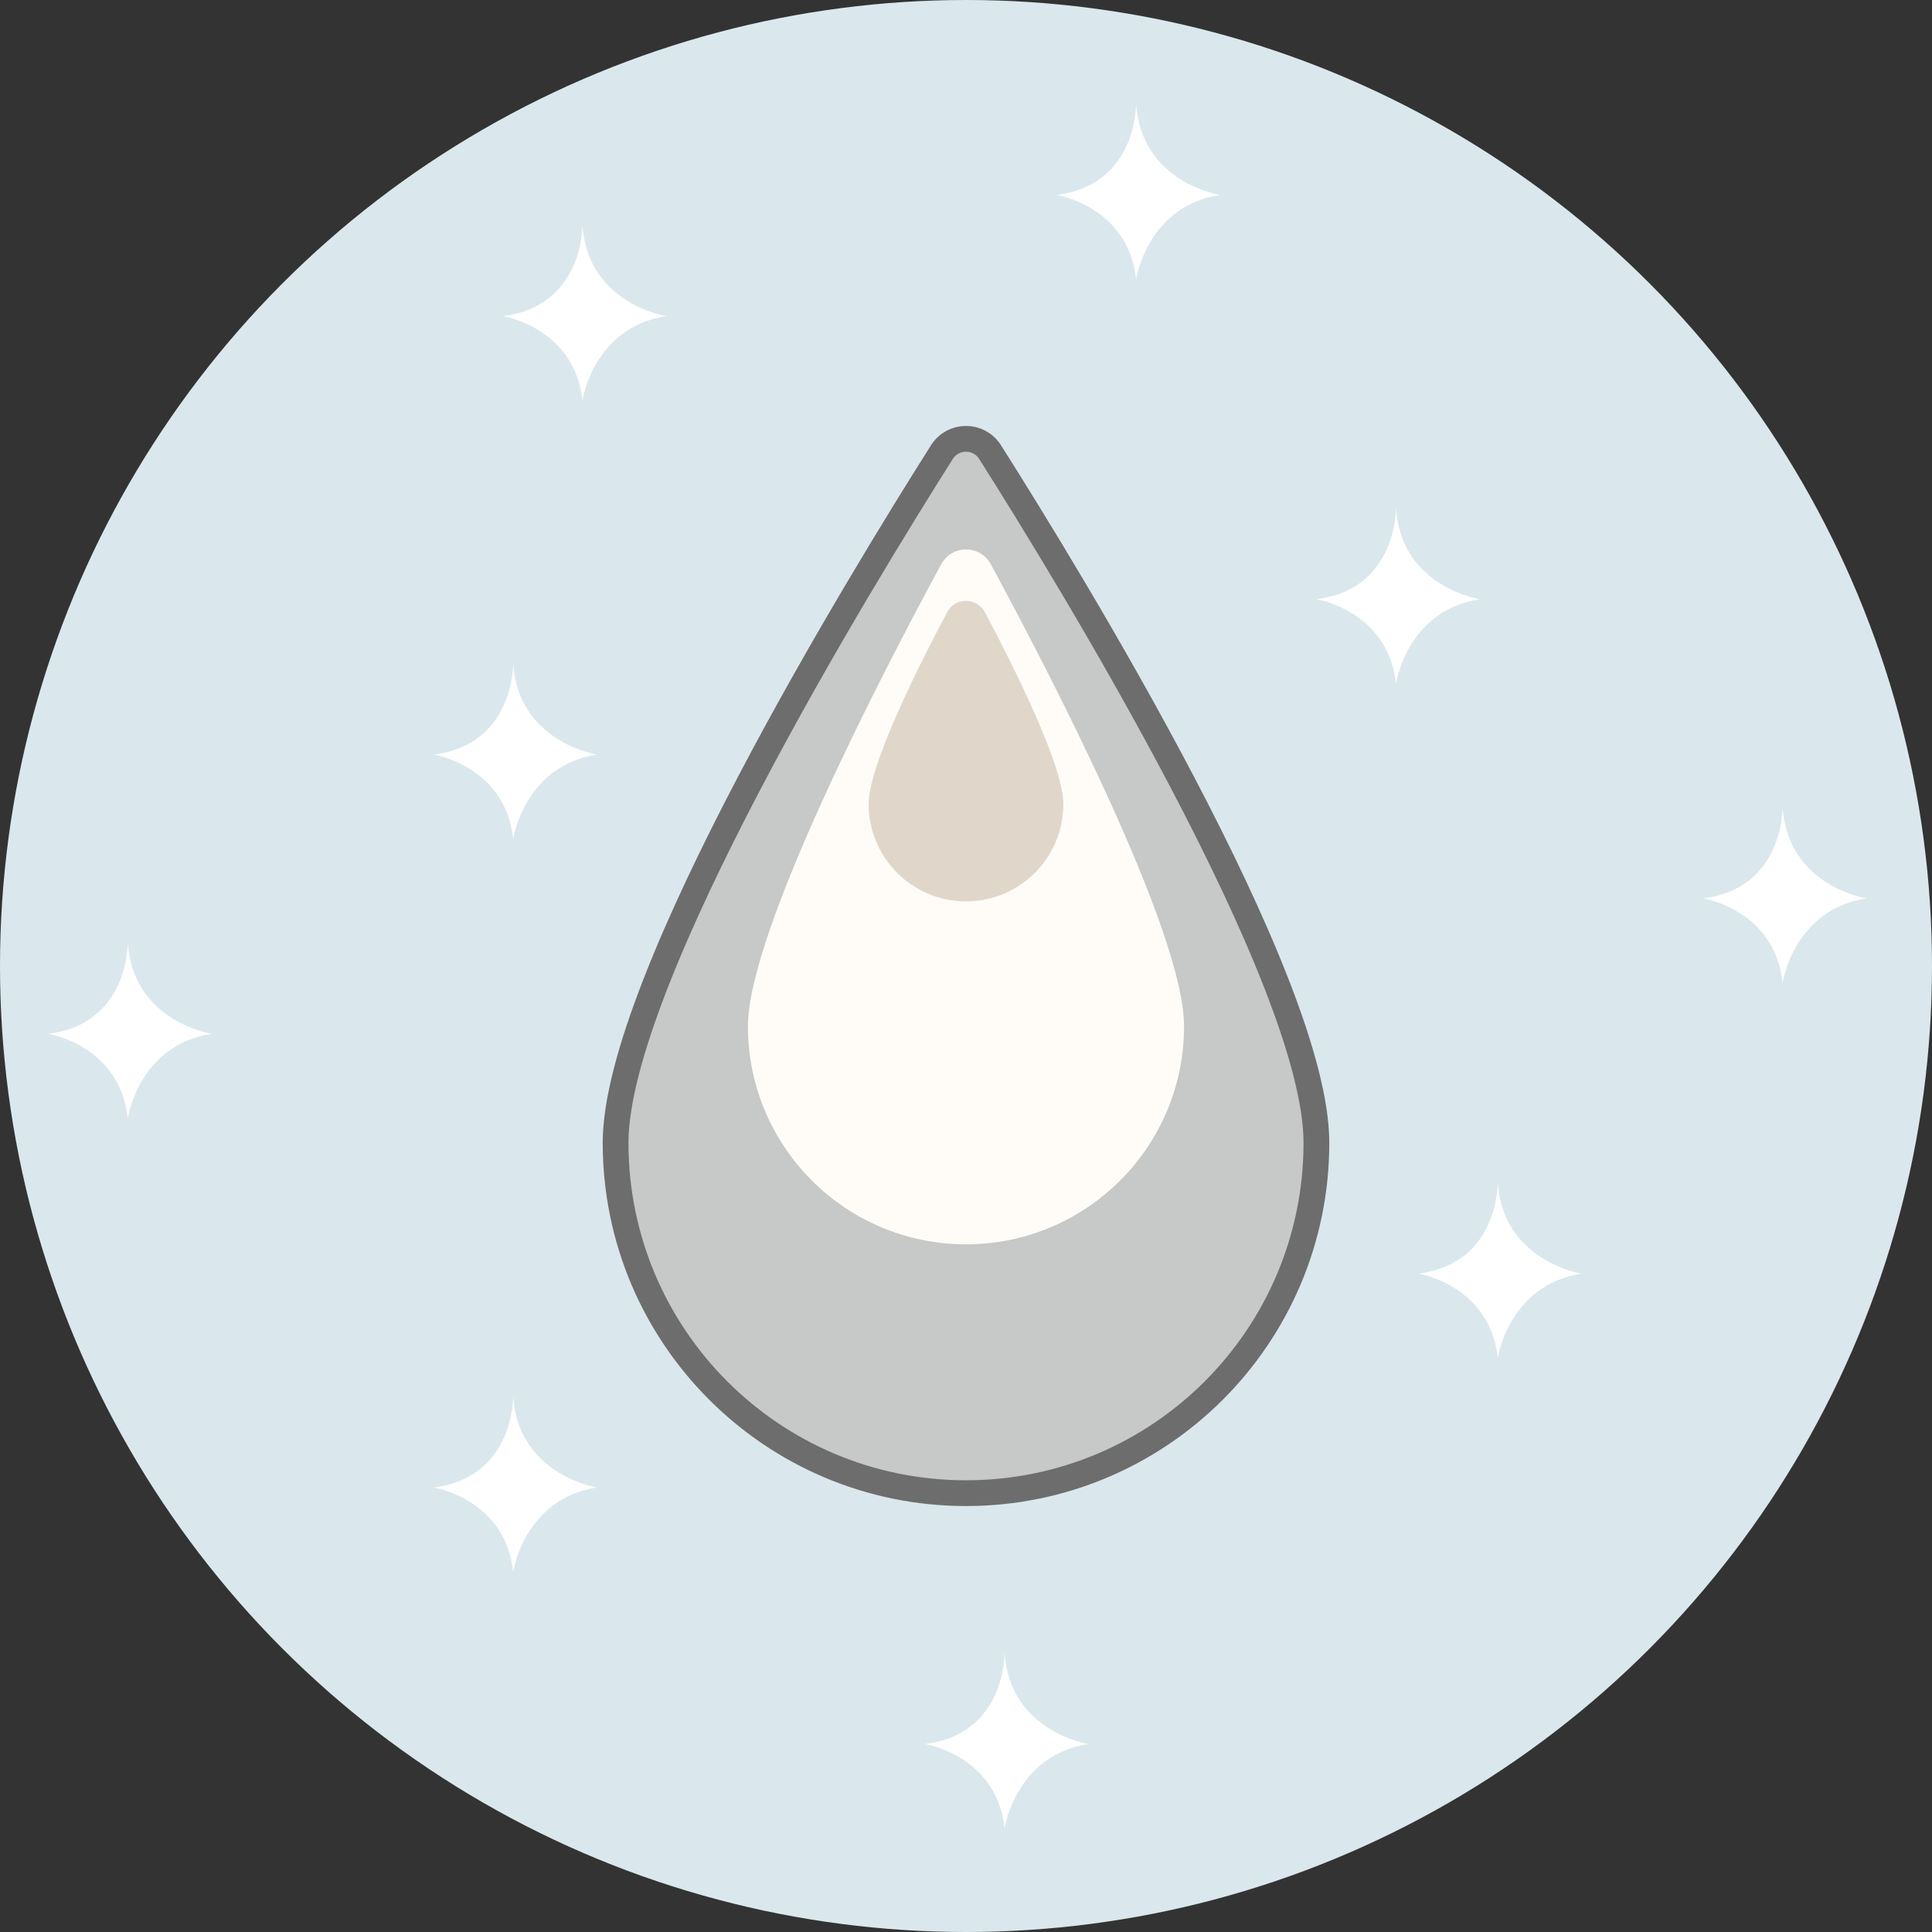
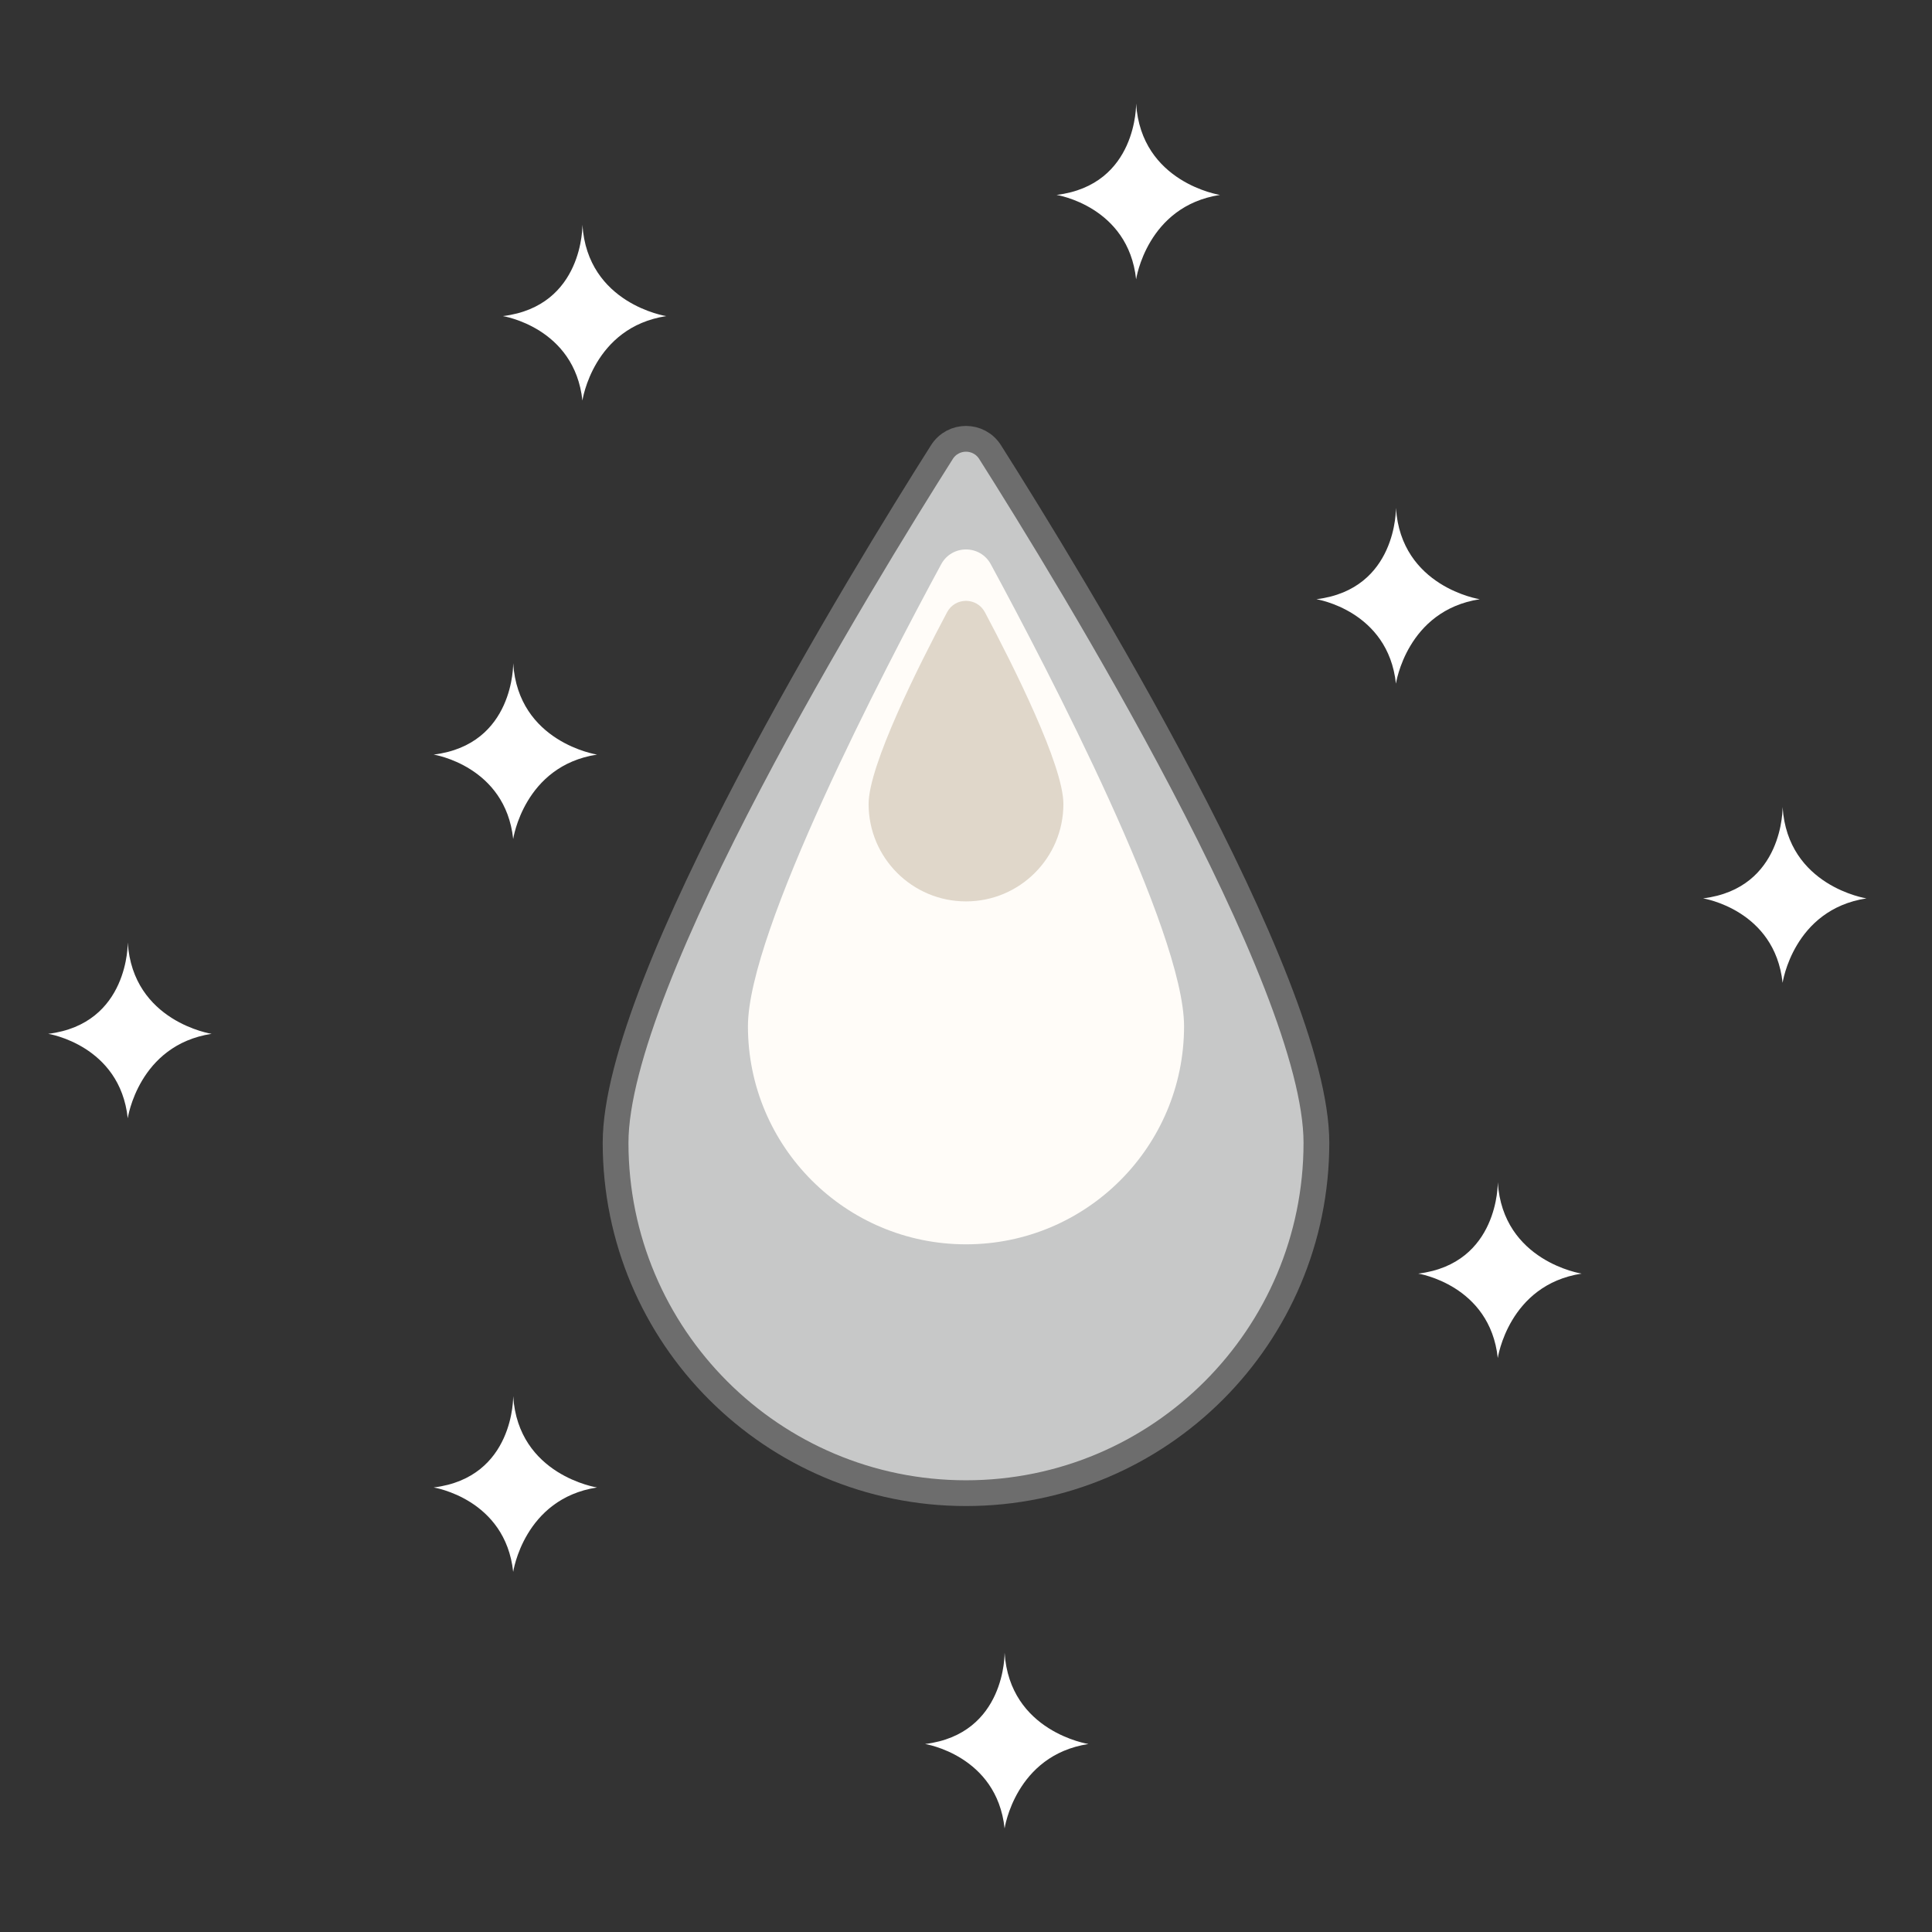
<svg xmlns="http://www.w3.org/2000/svg" version="1.1" x="0px" y="0px" width="150px" height="150px" viewBox="0 0 150 150" style="enable-background:new 0 0 150 150;" xml:space="preserve">
  <rect x="0" y="0" width="150" height="150" fill="#333333" stroke="none" />
  <style type="text/css">
	.st0{display:none;}
	.st1{display:inline;fill:#DAE8ED;}
	.st2{display:inline;}
	.st3{fill:#C7C8C8;stroke:#6D6D6D;stroke-width:2;stroke-linecap:round;stroke-linejoin:round;stroke-miterlimit:10;}
	.st4{fill:#FFFCF8;}
	.st5{fill:#E0D7CA;}
	.st6{fill:#7D17CC;}
	.st7{fill:#FFFFFF;}
	.st8{fill:#231815;}
	.st9{display:inline;fill:#65C484;}
	.st10{display:inline;fill:#7D17CC;}
	.st11{display:inline;fill:#28CAE5;}
	.st12{fill:none;stroke:#D30559;stroke-width:2;stroke-linecap:round;stroke-linejoin:round;stroke-miterlimit:10;}
	.st13{display:inline;fill:#FFFFFF;}
	.st14{fill:#DAE8ED;}
</style>
  <g id="_x30_1_00000111179562347315707110000013994978165212449411_" class="st0">
    <circle class="st1" cx="75" cy="75" r="75" />
    <g class="st2">
      <path class="st3" d="M102.206,88.723c0,15.025-12.18,27.206-27.206,27.206s-27.206-12.18-27.206-27.206    c0-12.618,19.187-43.917,25.335-53.621c0.872-1.376,2.87-1.376,3.742,0C83.018,44.807,102.206,76.105,102.206,88.723z" />
      <path class="st4" d="M91.93,79.679c0,9.35-7.58,16.93-16.93,16.93s-16.93-7.58-16.93-16.93c0-7.386,10.565-27.674,15.003-35.87    c0.831-1.534,3.023-1.534,3.853,0C81.365,52.006,91.93,72.293,91.93,79.679z" />
      <path class="st5" d="M82.562,62.422c0,4.176-3.385,7.562-7.562,7.562s-7.562-3.385-7.562-7.562c0-2.997,3.894-10.749,6.093-14.888    c0.626-1.178,2.311-1.178,2.937,0C78.668,51.673,82.562,59.425,82.562,62.422z" />
    </g>
    <g class="st2">
      <path class="st6" d="M142.368,96.546c-0.241-0.435-0.515-0.852-0.752-1.289c-0.233-0.429-0.42-0.883-0.691-1.291    c-0.27-0.408-0.68-0.68-0.961-1.077c-0.234-0.329-0.449-0.634-0.721-0.933c-0.106-0.117-0.225-0.253-0.24-0.418    c-0.02-0.221,0.13-0.446,0.234-0.628c0.243-0.422,0.461-0.855,0.731-1.262c0.529-0.797,1.073-1.606,1.422-2.503    c0.302-0.776,0.158-1.724-0.711-2.015c-0.32-0.107-0.676-0.118-1.01-0.114c-0.39,0.005-0.781,0.017-1.17,0.026    c-1.083,0.025-2.162,0.141-3.233,0.302c-0.521,0.079-1.039,0.175-1.558,0.266c-0.37,0.065-0.771,0.128-1.142,0.043    c-0.429-0.098-0.706-0.39-0.9-0.774c-0.104-0.205-0.186-0.421-0.299-0.622c-0.126-0.224-0.292-0.425-0.435-0.639    c-0.297-0.443-0.537-0.918-0.829-1.363c-0.271-0.413-0.567-0.812-0.855-1.214c-0.512-0.713-1.224-1.514-2.193-1.418    c-0.892,0.089-1.55,0.832-2.057,1.508c-0.613,0.818-0.797,1.903-1.122,2.853c-0.166,0.485-0.273,0.954-0.364,1.457    c-0.027,0.15-0.062,0.294-0.098,0.437c-0.301-0.007-0.63,0.044-0.836,0.01c-0.533-0.09-1.049-0.278-1.575-0.399    c-0.53-0.122-1.067-0.213-1.608-0.272c-0.262-0.028-0.527-0.032-0.788-0.068c-0.245-0.034-0.485-0.099-0.732-0.11    c-0.399-0.019-0.852,0.099-1.202,0.292c-0.375,0.207-0.614,0.583-0.542,1.019c0.076,0.455,0.402,0.892,0.605,1.3    c0.228,0.457,0.468,0.91,0.677,1.376c0.204,0.453,0.308,0.935,0.567,1.364c0.25,0.414,0.537,0.798,0.76,1.228    c0.116,0.223,0.228,0.45,0.33,0.681c0.062,0.141,0.129,0.271,0.028,0.404c-0.253,0.334-0.742,0.536-1.099,0.731    c-0.438,0.239-0.829,0.547-1.244,0.824c-0.623,0.416-1.23,0.91-1.76,1.442c-0.467,0.469-0.967,1.143-0.713,1.841    c0.138,0.38,0.454,0.637,0.776,0.862c0.354,0.248,0.715,0.503,1.103,0.694c0.939,0.461,1.896,0.921,2.92,1.159    c0.488,0.114,0.98,0.114,1.476,0.16c0.245,0.023,0.653,0.055,0.724,0.331c0.095,0.369,0.067,0.757,0.165,1.127    c0.135,0.509,0.32,0.985,0.379,1.513c0.057,0.515,0.03,1.028,0.154,1.535c0.103,0.417,0.175,0.828,0.234,1.253    c0.1,0.718,0.298,1.675,1.06,1.977c0.688,0.273,1.368-0.296,1.808-0.764c0.243-0.258,0.451-0.543,0.681-0.812    c0.332-0.389,0.693-0.752,1.047-1.121c0.351-0.365,0.666-0.77,1.035-1.116c0.18-0.168,0.37-0.325,0.563-0.477    c0.169-0.134,0.366-0.333,0.579-0.396c0.189-0.057,0.374,0.059,0.533,0.149c0.229,0.129,0.443,0.281,0.646,0.447    c0.36,0.294,0.647,0.663,1.005,0.959c0.371,0.307,0.804,0.448,1.261,0.577c0.507,0.143,0.983,0.359,1.456,0.589    c0.433,0.21,0.849,0.507,1.328,0.6c0.338,0.066,0.74,0.159,1.08,0.07c0.376-0.098,0.583-0.454,0.648-0.814    c0.07-0.388,0.07-0.788,0.13-1.178c0.041-0.263,0.044-0.52,0.061-0.784c0.017-0.259,0.08-0.513,0.11-0.77    c0.061-0.52,0.015-1.06,0.006-1.583c-0.01-0.527-0.034-1.065,0.064-1.585c0.029-0.153,0.042-0.301,0.164-0.407    c0.105-0.091,0.247-0.142,0.377-0.183c0.764-0.237,1.591-0.11,2.377-0.166c0.486-0.035,0.97-0.109,1.441-0.232    c0.324-0.084,0.67-0.189,0.923-0.418C143.256,98.14,142.708,97.16,142.368,96.546z" />
      <path class="st7" d="M134.922,89.814c-0.572-0.893-1.493,0.044-2.018,0.458c-1.082,0.852-2.243,1.587-3.226,2.56    c-0.258-0.107-0.557,0.244-0.318,0.48c0.386,0.381,0.772,0.763,1.282,0.972c0.555,0.227,1.181,0.266,1.754,0.084    c0.91-0.289,1.861-0.913,2.37-1.734c0.272-0.438,0.357-0.902,0.363-1.41C135.135,90.753,135.19,90.232,134.922,89.814z" />
      <path class="st7" d="M126.308,92.785c-0.386-0.257-0.955-0.258-1.401-0.311c-0.573-0.067-1.099-0.289-1.664-0.383    c-0.257-0.043-0.513-0.047-0.767-0.11c-0.269-0.066-0.531-0.137-0.807-0.173c-0.158-0.021-0.292,0.15-0.293,0.293    c-0.001,0.052,0.013,0.097,0.034,0.135c-0.102,0.06-0.175,0.172-0.149,0.319c0.085,0.47,0.147,0.944,0.362,1.378    c0.199,0.401,0.522,0.744,0.878,1.009c0.705,0.525,1.563,0.627,2.374,0.292c0.691-0.285,1.429-0.868,1.682-1.599    C126.668,93.319,126.597,92.977,126.308,92.785z" />
      <path class="st8" d="M125.098,93.441c-0.143-0.447-0.548-0.79-1.032-0.778c-0.459,0.011-0.807,0.357-1.009,0.742    c-0.144,0.273-0.219,0.569-0.174,0.877c0.02,0.136,0.072,0.261,0.147,0.376c0.029,0.044,0.058,0.087,0.084,0.133    c0.004,0.007,0.01,0.023,0.013,0.031c0.001,0.005,0.003,0.01,0.004,0.015c0,0.005,0,0.012,0.001,0.023    c0,0.153,0.135,0.3,0.293,0.293c0.086-0.004,0.164-0.042,0.219-0.102c0.013,0.054,0.039,0.105,0.075,0.142    c0.123,0.123,0.29,0.098,0.415,0c-0.05,0.039,0.016-0.01,0.023-0.015c0.017-0.011,0.034-0.022,0.051-0.033    c0.036-0.022,0.073-0.043,0.111-0.063c0.07-0.036,0.141-0.068,0.212-0.102c0.141-0.069,0.277-0.157,0.376-0.281    C125.176,94.363,125.227,93.845,125.098,93.441z" />
      <g>
        <path class="st8" d="M132.519,93.378C132.526,93.373,132.528,93.371,132.519,93.378L132.519,93.378z" />
        <path class="st8" d="M133.731,92.114c-0.079-0.288-0.25-0.56-0.508-0.719c-0.221-0.136-0.482-0.164-0.734-0.13     c-0.472,0.063-1.027,0.355-1.248,0.796c-0.237,0.474-0.053,0.998,0.284,1.369c0.316,0.347,0.853,0.724,1.304,0.441     c0.109,0.049,0.247,0.034,0.33-0.057C133.578,93.356,133.904,92.748,133.731,92.114z" />
      </g>
      <path class="st7" d="M134.291,98.672c-0.221-0.191-0.43-0.396-0.649-0.589c-0.213-0.187-0.373-0.403-0.558-0.615    c-0.158-0.181-0.354-0.316-0.526-0.481c-0.172-0.166-0.369-0.308-0.623-0.246c-0.209,0.051-0.361,0.215-0.484,0.381    c-0.175,0.236-0.339,0.477-0.52,0.708c-0.162,0.206-0.31,0.419-0.458,0.635c-0.033,0.048-0.067,0.096-0.101,0.144    c-0.014,0.019-0.028,0.038-0.042,0.058c-0.062-0.047-0.134-0.087-0.195-0.135c-0.334-0.257-0.725-0.548-1.138-0.268    c-0.192,0.13-0.375,0.285-0.528,0.459c-0.134,0.152-0.251,0.337-0.409,0.466c-0.137,0.112-0.25-0.027-0.364-0.129    c-0.185-0.164-0.37-0.333-0.549-0.504c-0.348-0.332-0.712-0.777-1.219-0.847c-0.575-0.08-0.747,0.445-0.792,0.91    c-0.03,0.305-0.083,0.607-0.122,0.91c-0.03,0.229-0.021,0.494-0.159,0.69c-0.219,0.309,0.29,0.602,0.507,0.296    c0.237-0.335,0.216-0.821,0.274-1.212c0.037-0.256,0.06-0.514,0.096-0.769c0.023-0.168,0.026-0.292,0.217-0.217    c0.201,0.08,0.363,0.244,0.516,0.391c0.182,0.175,0.364,0.347,0.551,0.517c0.272,0.246,0.579,0.623,0.982,0.61    c0.404-0.013,0.649-0.427,0.888-0.696c0.068-0.076,0.137-0.151,0.215-0.216c0.055-0.046,0.171-0.169,0.235-0.183    c0.134-0.029,0.32,0.157,0.425,0.238c0.308,0.238,0.714,0.484,1.008,0.086c0.302-0.408,0.594-0.822,0.898-1.23    c0.083-0.111,0.159-0.227,0.239-0.34c0.024-0.033,0.155-0.185,0.135-0.186c0.073,0.006,0.217,0.199,0.274,0.246    c0.104,0.086,0.21,0.169,0.303,0.268c0.201,0.214,0.357,0.455,0.58,0.649c0.231,0.202,0.45,0.417,0.683,0.617    C134.161,99.332,134.578,98.919,134.291,98.672z" />
    </g>
    <ellipse transform="matrix(0.16 -0.987 0.987 0.16 -19.733 223.119)" class="st9" cx="121.256" cy="123.156" rx="4.373" ry="4.373" />
    <path class="st10" d="M30.445,33.752c0.151-0.162,0.289-0.335,0.441-0.495c0.149-0.157,0.315-0.299,0.451-0.469   c0.135-0.17,0.194-0.381,0.323-0.554c0.107-0.144,0.206-0.277,0.295-0.433c0.035-0.061,0.076-0.13,0.144-0.159   c0.091-0.039,0.206-0.007,0.298,0.013c0.212,0.045,0.425,0.078,0.634,0.136c0.409,0.114,0.826,0.233,1.253,0.257   c0.37,0.021,0.75-0.17,0.754-0.578c0.001-0.15-0.043-0.302-0.091-0.443c-0.056-0.164-0.115-0.328-0.172-0.491   c-0.16-0.454-0.357-0.895-0.572-1.325c-0.105-0.209-0.217-0.415-0.327-0.622c-0.078-0.147-0.16-0.308-0.175-0.477   c-0.017-0.195,0.068-0.352,0.203-0.487c0.073-0.072,0.152-0.137,0.222-0.212c0.077-0.084,0.14-0.182,0.21-0.271   c0.146-0.186,0.314-0.353,0.462-0.538c0.138-0.171,0.265-0.351,0.396-0.528c0.231-0.314,0.472-0.725,0.298-1.122   c-0.16-0.365-0.565-0.541-0.92-0.662c-0.43-0.147-0.914-0.075-1.36-0.082c-0.228-0.003-0.441,0.016-0.666,0.047   c-0.067,0.009-0.133,0.014-0.198,0.019c-0.038-0.128-0.105-0.26-0.119-0.352c-0.035-0.238-0.027-0.481-0.048-0.721   c-0.021-0.241-0.057-0.48-0.106-0.717c-0.024-0.115-0.059-0.227-0.08-0.342c-0.019-0.108-0.025-0.218-0.054-0.325   c-0.047-0.171-0.159-0.347-0.288-0.468c-0.139-0.13-0.331-0.18-0.505-0.089c-0.182,0.094-0.322,0.292-0.466,0.434   c-0.162,0.159-0.32,0.323-0.488,0.475c-0.164,0.148-0.353,0.259-0.499,0.427c-0.141,0.162-0.263,0.336-0.415,0.49   c-0.078,0.08-0.159,0.158-0.242,0.233c-0.051,0.046-0.097,0.092-0.167,0.067c-0.176-0.061-0.329-0.24-0.46-0.364   c-0.161-0.152-0.345-0.275-0.519-0.412c-0.261-0.206-0.554-0.395-0.851-0.546c-0.263-0.133-0.616-0.251-0.876-0.048   c-0.142,0.111-0.207,0.279-0.258,0.446c-0.056,0.184-0.114,0.371-0.142,0.562c-0.066,0.46-0.128,0.928-0.089,1.393   c0.019,0.222,0.086,0.43,0.135,0.646c0.024,0.107,0.066,0.283-0.04,0.351c-0.143,0.091-0.311,0.132-0.454,0.225   c-0.196,0.127-0.372,0.271-0.588,0.368c-0.21,0.095-0.43,0.154-0.628,0.276c-0.162,0.101-0.326,0.188-0.497,0.271   c-0.29,0.141-0.667,0.356-0.69,0.72c-0.021,0.328,0.313,0.537,0.572,0.659c0.142,0.067,0.291,0.116,0.437,0.176   c0.21,0.087,0.413,0.19,0.618,0.289c0.203,0.098,0.417,0.176,0.614,0.284c0.096,0.053,0.188,0.112,0.279,0.172   c0.08,0.053,0.191,0.109,0.247,0.19c0.05,0.072,0.026,0.166,0.01,0.246c-0.023,0.114-0.058,0.226-0.1,0.335   c-0.075,0.193-0.191,0.365-0.267,0.557c-0.079,0.199-0.079,0.401-0.07,0.612c0.009,0.234-0.017,0.465-0.049,0.696   c-0.029,0.212-0.098,0.429-0.071,0.644c0.019,0.152,0.035,0.334,0.119,0.466c0.093,0.145,0.272,0.184,0.433,0.162   c0.174-0.024,0.342-0.079,0.516-0.107c0.117-0.019,0.226-0.053,0.34-0.082c0.112-0.029,0.228-0.037,0.34-0.059   c0.228-0.045,0.45-0.139,0.67-0.215c0.221-0.076,0.445-0.161,0.679-0.191c0.069-0.009,0.133-0.023,0.194,0.013   c0.053,0.032,0.094,0.085,0.129,0.134c0.205,0.29,0.265,0.657,0.397,0.982c0.082,0.201,0.179,0.395,0.296,0.577   c0.08,0.125,0.172,0.257,0.304,0.332C29.894,34.347,30.233,33.98,30.445,33.752z" />
    <path class="st11" d="M101.406,125.778c0.151-0.162,0.289-0.335,0.441-0.495c0.149-0.157,0.315-0.299,0.451-0.469   c0.135-0.17,0.194-0.381,0.323-0.554c0.107-0.144,0.206-0.277,0.295-0.433c0.035-0.061,0.076-0.13,0.144-0.159   c0.091-0.039,0.206-0.007,0.298,0.013c0.212,0.045,0.425,0.078,0.634,0.136c0.409,0.114,0.826,0.233,1.253,0.257   c0.37,0.021,0.75-0.17,0.754-0.578c0.001-0.15-0.043-0.302-0.091-0.443c-0.056-0.164-0.115-0.328-0.172-0.491   c-0.16-0.454-0.357-0.895-0.572-1.325c-0.105-0.209-0.217-0.415-0.327-0.622c-0.078-0.147-0.16-0.308-0.175-0.477   c-0.017-0.195,0.068-0.352,0.203-0.487c0.073-0.072,0.152-0.137,0.222-0.212c0.077-0.084,0.14-0.182,0.21-0.271   c0.146-0.186,0.314-0.353,0.462-0.538c0.138-0.171,0.265-0.351,0.396-0.528c0.231-0.314,0.472-0.725,0.298-1.122   c-0.16-0.365-0.565-0.541-0.92-0.662c-0.43-0.147-0.914-0.075-1.36-0.082c-0.228-0.003-0.441,0.016-0.666,0.047   c-0.067,0.009-0.133,0.014-0.198,0.019c-0.038-0.128-0.105-0.26-0.119-0.352c-0.035-0.238-0.027-0.481-0.048-0.721   c-0.021-0.241-0.057-0.48-0.106-0.717c-0.024-0.115-0.059-0.227-0.08-0.342c-0.019-0.108-0.025-0.218-0.054-0.325   c-0.047-0.171-0.159-0.347-0.288-0.468c-0.139-0.13-0.331-0.18-0.505-0.089c-0.182,0.094-0.322,0.292-0.466,0.434   c-0.162,0.159-0.32,0.323-0.488,0.475c-0.164,0.148-0.353,0.259-0.499,0.427c-0.141,0.162-0.263,0.336-0.415,0.49   c-0.078,0.08-0.159,0.158-0.242,0.233c-0.051,0.046-0.097,0.092-0.167,0.067c-0.176-0.061-0.329-0.24-0.46-0.364   c-0.161-0.152-0.345-0.275-0.519-0.412c-0.261-0.206-0.554-0.395-0.851-0.546c-0.263-0.133-0.616-0.251-0.876-0.048   c-0.142,0.111-0.207,0.279-0.258,0.446c-0.056,0.184-0.114,0.371-0.142,0.562c-0.066,0.46-0.128,0.928-0.089,1.393   c0.019,0.222,0.086,0.43,0.135,0.646c0.024,0.107,0.066,0.283-0.04,0.351c-0.143,0.091-0.311,0.132-0.454,0.225   c-0.196,0.127-0.372,0.271-0.588,0.368c-0.21,0.095-0.43,0.154-0.628,0.276c-0.162,0.101-0.326,0.188-0.497,0.271   c-0.29,0.141-0.667,0.356-0.69,0.72c-0.021,0.328,0.313,0.537,0.572,0.659c0.142,0.067,0.291,0.116,0.437,0.176   c0.21,0.087,0.413,0.19,0.618,0.289c0.203,0.098,0.417,0.176,0.614,0.284c0.096,0.053,0.188,0.112,0.279,0.172   c0.08,0.053,0.191,0.109,0.247,0.19c0.05,0.072,0.026,0.166,0.01,0.246c-0.023,0.114-0.058,0.226-0.1,0.335   c-0.075,0.193-0.191,0.365-0.267,0.557c-0.079,0.199-0.079,0.401-0.07,0.612c0.009,0.234-0.017,0.465-0.049,0.696   c-0.029,0.212-0.098,0.429-0.071,0.644c0.019,0.152,0.035,0.334,0.119,0.466c0.093,0.145,0.272,0.184,0.433,0.162   c0.174-0.024,0.342-0.079,0.516-0.107c0.117-0.019,0.226-0.053,0.34-0.082c0.112-0.029,0.228-0.037,0.34-0.059   c0.228-0.045,0.45-0.139,0.67-0.215c0.221-0.076,0.445-0.161,0.679-0.191c0.069-0.009,0.133-0.023,0.194,0.013   c0.053,0.032,0.094,0.085,0.129,0.134c0.205,0.29,0.265,0.657,0.397,0.982c0.082,0.201,0.179,0.395,0.296,0.577   c0.08,0.125,0.172,0.257,0.304,0.332C100.854,126.373,101.193,126.006,101.406,125.778z" />
    <ellipse transform="matrix(0.16 -0.987 0.987 0.16 20.635 71.212)" class="st9" cx="52.167" cy="23.479" rx="4.373" ry="4.373" />
    <path class="st11" d="M32.005,52.251c0.117-0.126,0.225-0.261,0.344-0.386c0.116-0.123,0.246-0.233,0.351-0.366   c0.105-0.133,0.151-0.297,0.252-0.432c0.083-0.112,0.161-0.216,0.23-0.337c0.027-0.048,0.059-0.101,0.112-0.124   c0.071-0.03,0.161-0.005,0.232,0.01c0.165,0.035,0.331,0.06,0.494,0.106c0.319,0.089,0.644,0.181,0.976,0.2   c0.288,0.016,0.585-0.132,0.587-0.45c0.001-0.117-0.033-0.235-0.071-0.345c-0.043-0.128-0.089-0.255-0.134-0.383   c-0.124-0.354-0.278-0.697-0.446-1.032c-0.082-0.163-0.169-0.323-0.254-0.484c-0.061-0.115-0.125-0.24-0.136-0.372   c-0.014-0.152,0.053-0.274,0.158-0.379c0.057-0.056,0.119-0.106,0.173-0.165c0.06-0.066,0.109-0.142,0.164-0.211   c0.114-0.145,0.245-0.275,0.36-0.419c0.107-0.133,0.207-0.274,0.308-0.412c0.18-0.245,0.368-0.565,0.232-0.874   c-0.125-0.284-0.44-0.421-0.717-0.516c-0.335-0.114-0.712-0.059-1.06-0.064c-0.177-0.003-0.343,0.012-0.519,0.036   c-0.052,0.007-0.103,0.011-0.154,0.015c-0.03-0.1-0.082-0.203-0.093-0.274c-0.028-0.185-0.021-0.375-0.037-0.561   c-0.017-0.188-0.044-0.374-0.083-0.558c-0.019-0.089-0.046-0.177-0.062-0.267c-0.015-0.084-0.019-0.17-0.042-0.253   c-0.036-0.133-0.124-0.27-0.225-0.364c-0.108-0.101-0.258-0.14-0.394-0.069c-0.142,0.074-0.251,0.228-0.363,0.338   c-0.126,0.124-0.25,0.252-0.38,0.37c-0.127,0.116-0.275,0.201-0.388,0.333c-0.11,0.127-0.205,0.262-0.323,0.382   c-0.061,0.062-0.124,0.123-0.189,0.182c-0.04,0.036-0.075,0.072-0.13,0.053c-0.137-0.048-0.256-0.187-0.358-0.284   c-0.126-0.119-0.269-0.214-0.404-0.321c-0.204-0.16-0.431-0.308-0.663-0.425c-0.205-0.104-0.48-0.196-0.683-0.037   c-0.11,0.086-0.161,0.218-0.201,0.348c-0.044,0.143-0.089,0.289-0.11,0.438c-0.051,0.359-0.1,0.723-0.069,1.086   c0.015,0.173,0.067,0.335,0.105,0.503c0.019,0.083,0.052,0.221-0.031,0.274c-0.111,0.071-0.242,0.103-0.354,0.175   c-0.153,0.099-0.29,0.211-0.458,0.287c-0.164,0.074-0.335,0.12-0.489,0.215c-0.126,0.078-0.254,0.146-0.387,0.211   c-0.226,0.11-0.52,0.277-0.537,0.561c-0.016,0.256,0.244,0.419,0.445,0.514c0.111,0.052,0.227,0.09,0.34,0.137   c0.164,0.068,0.322,0.148,0.481,0.225c0.158,0.076,0.325,0.137,0.478,0.221c0.075,0.041,0.146,0.087,0.217,0.134   c0.062,0.041,0.149,0.085,0.192,0.148c0.039,0.056,0.021,0.129,0.008,0.191c-0.018,0.089-0.045,0.176-0.078,0.261   c-0.058,0.15-0.149,0.284-0.208,0.434c-0.061,0.155-0.061,0.313-0.055,0.477c0.007,0.182-0.013,0.362-0.038,0.542   c-0.023,0.165-0.076,0.334-0.055,0.502c0.015,0.118,0.027,0.261,0.093,0.363c0.073,0.113,0.212,0.143,0.338,0.126   c0.135-0.018,0.267-0.061,0.402-0.083c0.091-0.015,0.176-0.041,0.265-0.064c0.087-0.022,0.177-0.029,0.265-0.046   c0.178-0.035,0.351-0.109,0.522-0.168c0.172-0.06,0.347-0.125,0.529-0.149c0.054-0.007,0.104-0.018,0.151,0.01   c0.041,0.025,0.073,0.066,0.101,0.105c0.16,0.226,0.207,0.512,0.309,0.765c0.063,0.156,0.14,0.308,0.231,0.45   c0.062,0.098,0.134,0.2,0.237,0.259C31.575,52.714,31.839,52.429,32.005,52.251z" />
    <g class="st2">
      <line class="st12" x1="110.454" y1="102.646" x2="95.031" y2="92.494" />
      <polyline class="st12" points="99.288,90.572 93.958,91.671 95.112,97.271   " />
    </g>
    <ellipse transform="matrix(0.16 -0.987 0.987 0.16 70.824 138.443)" class="st9" cx="116.772" cy="27.6" rx="3.663" ry="3.663" />
    <g class="st2">
      <line class="st12" x1="43.529" y1="35.393" x2="58.88" y2="45.654" />
      <polyline class="st12" points="54.609,47.545 59.947,46.485 58.832,40.876   " />
    </g>
    <path class="st11" d="M33.669,120.761c0.151-0.162,0.289-0.335,0.441-0.495c0.149-0.157,0.315-0.299,0.451-0.469   c0.135-0.17,0.194-0.381,0.323-0.554c0.107-0.144,0.206-0.277,0.295-0.433c0.035-0.061,0.076-0.13,0.144-0.159   c0.091-0.039,0.206-0.007,0.298,0.013c0.212,0.045,0.425,0.078,0.634,0.136c0.409,0.114,0.826,0.233,1.253,0.257   c0.37,0.021,0.75-0.17,0.754-0.578c0.001-0.15-0.043-0.302-0.091-0.443c-0.056-0.164-0.115-0.328-0.172-0.491   c-0.16-0.454-0.357-0.895-0.572-1.325c-0.105-0.209-0.217-0.415-0.327-0.622c-0.078-0.147-0.16-0.308-0.175-0.477   c-0.017-0.195,0.068-0.352,0.203-0.487c0.073-0.072,0.152-0.137,0.222-0.212c0.077-0.084,0.14-0.182,0.21-0.271   c0.146-0.186,0.314-0.353,0.462-0.538c0.138-0.171,0.265-0.351,0.396-0.528c0.231-0.314,0.472-0.725,0.298-1.122   c-0.16-0.365-0.565-0.541-0.92-0.662c-0.43-0.147-0.914-0.075-1.36-0.082c-0.228-0.003-0.441,0.016-0.666,0.047   c-0.067,0.009-0.133,0.014-0.198,0.019c-0.038-0.128-0.105-0.26-0.119-0.352c-0.035-0.238-0.027-0.481-0.048-0.721   c-0.021-0.241-0.057-0.48-0.106-0.717c-0.024-0.115-0.059-0.227-0.08-0.342c-0.019-0.108-0.025-0.218-0.054-0.325   c-0.047-0.171-0.159-0.347-0.288-0.468c-0.139-0.13-0.331-0.18-0.505-0.089c-0.182,0.094-0.322,0.292-0.466,0.434   c-0.162,0.159-0.32,0.323-0.488,0.475c-0.164,0.148-0.353,0.259-0.499,0.427c-0.141,0.162-0.263,0.336-0.415,0.49   c-0.078,0.08-0.159,0.158-0.242,0.233c-0.051,0.046-0.097,0.092-0.167,0.067c-0.176-0.061-0.329-0.24-0.46-0.364   c-0.161-0.152-0.345-0.275-0.519-0.412c-0.261-0.206-0.554-0.395-0.851-0.546c-0.263-0.133-0.616-0.251-0.876-0.048   c-0.142,0.111-0.207,0.279-0.258,0.446c-0.056,0.184-0.114,0.371-0.142,0.562c-0.066,0.46-0.128,0.928-0.089,1.393   c0.019,0.222,0.086,0.43,0.135,0.646c0.024,0.107,0.066,0.283-0.04,0.351c-0.143,0.091-0.311,0.132-0.454,0.225   c-0.196,0.127-0.372,0.271-0.588,0.368c-0.21,0.095-0.43,0.154-0.628,0.276c-0.162,0.101-0.326,0.188-0.497,0.271   c-0.29,0.141-0.667,0.356-0.69,0.72c-0.021,0.328,0.313,0.537,0.572,0.659c0.142,0.067,0.291,0.116,0.437,0.176   c0.21,0.087,0.413,0.19,0.618,0.289c0.203,0.098,0.417,0.176,0.614,0.284c0.096,0.053,0.188,0.112,0.279,0.172   c0.08,0.053,0.191,0.109,0.247,0.19c0.05,0.072,0.026,0.166,0.01,0.246c-0.023,0.114-0.058,0.226-0.1,0.335   c-0.075,0.193-0.191,0.365-0.267,0.557c-0.079,0.199-0.079,0.401-0.07,0.612c0.009,0.234-0.017,0.465-0.049,0.696   c-0.029,0.212-0.098,0.429-0.071,0.644c0.019,0.152,0.035,0.334,0.119,0.466c0.093,0.145,0.272,0.184,0.433,0.162   c0.174-0.024,0.342-0.079,0.516-0.107c0.117-0.019,0.226-0.053,0.34-0.082c0.112-0.029,0.228-0.037,0.34-0.059   c0.228-0.045,0.45-0.139,0.67-0.215c0.221-0.076,0.445-0.161,0.679-0.191c0.069-0.009,0.133-0.023,0.194,0.013   c0.053,0.032,0.094,0.085,0.129,0.134c0.205,0.29,0.265,0.657,0.397,0.982c0.082,0.201,0.179,0.395,0.296,0.577   c0.08,0.125,0.172,0.257,0.304,0.332C33.117,121.356,33.456,120.989,33.669,120.761z" />
    <path class="st11" d="M121.748,48.7c0.151-0.162,0.289-0.335,0.441-0.495c0.149-0.157,0.315-0.299,0.451-0.469   c0.135-0.17,0.194-0.381,0.323-0.554c0.107-0.144,0.206-0.277,0.295-0.433c0.035-0.061,0.076-0.13,0.144-0.159   c0.091-0.039,0.206-0.007,0.298,0.013c0.212,0.045,0.425,0.078,0.634,0.136c0.409,0.114,0.826,0.233,1.253,0.257   c0.37,0.021,0.75-0.17,0.754-0.578c0.001-0.15-0.043-0.302-0.091-0.443c-0.056-0.164-0.115-0.328-0.172-0.491   c-0.16-0.454-0.357-0.895-0.572-1.325c-0.105-0.209-0.217-0.415-0.327-0.622c-0.078-0.147-0.16-0.308-0.175-0.477   c-0.017-0.195,0.068-0.352,0.203-0.487c0.073-0.072,0.152-0.137,0.222-0.212c0.077-0.084,0.14-0.182,0.21-0.271   c0.146-0.186,0.314-0.353,0.462-0.538c0.138-0.171,0.265-0.351,0.396-0.528c0.231-0.314,0.472-0.725,0.298-1.122   c-0.16-0.365-0.565-0.541-0.92-0.662c-0.43-0.147-0.914-0.075-1.36-0.082c-0.228-0.003-0.441,0.016-0.666,0.047   c-0.067,0.009-0.133,0.014-0.198,0.019c-0.038-0.128-0.105-0.26-0.119-0.352c-0.035-0.238-0.027-0.481-0.048-0.721   c-0.021-0.241-0.057-0.48-0.106-0.717c-0.024-0.115-0.059-0.227-0.08-0.342c-0.019-0.108-0.025-0.218-0.054-0.325   c-0.047-0.171-0.159-0.347-0.288-0.468c-0.139-0.13-0.331-0.18-0.505-0.089c-0.182,0.095-0.322,0.292-0.466,0.434   c-0.162,0.159-0.32,0.323-0.488,0.475c-0.164,0.148-0.353,0.259-0.499,0.427c-0.141,0.162-0.263,0.336-0.415,0.49   c-0.078,0.08-0.159,0.158-0.242,0.233c-0.051,0.046-0.097,0.092-0.167,0.067c-0.176-0.061-0.329-0.24-0.46-0.364   c-0.161-0.152-0.345-0.275-0.519-0.412c-0.261-0.206-0.554-0.395-0.851-0.546c-0.263-0.133-0.616-0.251-0.876-0.048   c-0.142,0.111-0.207,0.279-0.258,0.446c-0.056,0.184-0.114,0.371-0.142,0.562c-0.066,0.46-0.128,0.928-0.089,1.393   c0.019,0.222,0.086,0.43,0.135,0.646c0.024,0.107,0.066,0.283-0.04,0.351c-0.143,0.091-0.311,0.132-0.454,0.225   c-0.196,0.127-0.372,0.271-0.588,0.368c-0.21,0.095-0.43,0.154-0.628,0.276c-0.162,0.101-0.326,0.188-0.497,0.271   c-0.29,0.141-0.667,0.356-0.69,0.72c-0.021,0.328,0.313,0.537,0.572,0.659c0.142,0.067,0.291,0.116,0.437,0.176   c0.21,0.087,0.413,0.19,0.618,0.289c0.203,0.098,0.417,0.176,0.614,0.284c0.096,0.053,0.188,0.112,0.279,0.172   c0.08,0.053,0.191,0.109,0.247,0.19c0.05,0.072,0.026,0.166,0.01,0.246c-0.023,0.114-0.058,0.226-0.1,0.335   c-0.075,0.193-0.191,0.365-0.267,0.557c-0.079,0.199-0.079,0.401-0.07,0.612c0.009,0.234-0.017,0.465-0.049,0.696   c-0.029,0.212-0.098,0.429-0.071,0.644c0.019,0.152,0.035,0.334,0.119,0.466c0.093,0.145,0.272,0.184,0.433,0.162   c0.174-0.024,0.342-0.079,0.516-0.107c0.117-0.019,0.226-0.053,0.34-0.082c0.112-0.029,0.228-0.037,0.34-0.059   c0.228-0.045,0.45-0.139,0.67-0.215c0.221-0.076,0.445-0.161,0.679-0.191c0.069-0.009,0.133-0.023,0.194,0.013   c0.053,0.032,0.094,0.085,0.129,0.134c0.205,0.29,0.265,0.657,0.397,0.982c0.082,0.201,0.179,0.395,0.296,0.577   c0.08,0.125,0.172,0.257,0.304,0.332C121.196,49.295,121.535,48.928,121.748,48.7z" />
    <ellipse transform="matrix(0.16 -0.987 0.987 0.16 -69.629 109.016)" class="st9" cx="29.252" cy="95.427" rx="3.663" ry="3.663" />
    <path class="st10" d="M59.283,139.865c0.151-0.162,0.289-0.335,0.441-0.495c0.149-0.157,0.315-0.299,0.451-0.469   c0.135-0.17,0.194-0.381,0.323-0.554c0.107-0.144,0.206-0.277,0.295-0.433c0.035-0.061,0.076-0.13,0.144-0.159   c0.091-0.039,0.206-0.007,0.298,0.013c0.212,0.045,0.425,0.078,0.634,0.136c0.409,0.114,0.826,0.233,1.253,0.257   c0.37,0.021,0.75-0.17,0.754-0.578c0.001-0.15-0.043-0.302-0.091-0.443c-0.056-0.164-0.115-0.327-0.172-0.491   c-0.16-0.454-0.357-0.895-0.572-1.325c-0.105-0.209-0.217-0.415-0.327-0.622c-0.078-0.147-0.16-0.308-0.175-0.477   c-0.017-0.195,0.068-0.352,0.203-0.487c0.073-0.072,0.152-0.137,0.222-0.212c0.077-0.084,0.14-0.182,0.21-0.271   c0.146-0.186,0.314-0.353,0.462-0.538c0.138-0.171,0.265-0.351,0.396-0.528c0.231-0.314,0.472-0.725,0.298-1.122   c-0.16-0.365-0.565-0.541-0.92-0.662c-0.43-0.147-0.914-0.075-1.36-0.082c-0.228-0.003-0.441,0.016-0.666,0.047   c-0.067,0.009-0.133,0.014-0.198,0.019c-0.038-0.128-0.105-0.26-0.119-0.352c-0.035-0.238-0.027-0.481-0.048-0.721   c-0.021-0.241-0.057-0.48-0.106-0.717c-0.024-0.115-0.059-0.227-0.08-0.342c-0.019-0.108-0.025-0.218-0.054-0.325   c-0.047-0.171-0.159-0.347-0.288-0.468c-0.139-0.13-0.331-0.18-0.505-0.089c-0.182,0.094-0.322,0.292-0.466,0.434   c-0.162,0.159-0.32,0.323-0.488,0.475c-0.164,0.148-0.353,0.259-0.499,0.427c-0.141,0.162-0.263,0.336-0.415,0.49   c-0.078,0.08-0.159,0.158-0.242,0.233c-0.051,0.046-0.097,0.092-0.167,0.067c-0.176-0.061-0.329-0.24-0.46-0.364   c-0.161-0.152-0.345-0.275-0.519-0.412c-0.261-0.206-0.554-0.395-0.851-0.546c-0.263-0.133-0.616-0.251-0.876-0.048   c-0.142,0.111-0.207,0.279-0.258,0.446c-0.056,0.184-0.114,0.371-0.142,0.562c-0.066,0.46-0.128,0.928-0.089,1.393   c0.019,0.222,0.086,0.43,0.135,0.646c0.024,0.107,0.066,0.283-0.04,0.351c-0.143,0.091-0.311,0.132-0.454,0.225   c-0.196,0.127-0.372,0.271-0.588,0.368c-0.21,0.095-0.43,0.154-0.628,0.276c-0.162,0.101-0.326,0.188-0.497,0.271   c-0.29,0.141-0.667,0.356-0.69,0.72c-0.021,0.328,0.313,0.537,0.572,0.659c0.142,0.067,0.291,0.116,0.437,0.176   c0.21,0.087,0.413,0.19,0.618,0.289c0.203,0.098,0.417,0.176,0.614,0.284c0.096,0.053,0.188,0.112,0.279,0.172   c0.08,0.053,0.191,0.109,0.247,0.19c0.05,0.072,0.026,0.166,0.01,0.246c-0.023,0.114-0.058,0.226-0.1,0.335   c-0.075,0.193-0.191,0.365-0.267,0.557c-0.079,0.199-0.079,0.401-0.07,0.612c0.009,0.234-0.017,0.465-0.049,0.696   c-0.029,0.212-0.098,0.429-0.071,0.644c0.019,0.152,0.035,0.334,0.119,0.466c0.093,0.145,0.272,0.184,0.433,0.162   c0.174-0.024,0.342-0.079,0.516-0.107c0.117-0.019,0.226-0.053,0.34-0.082c0.112-0.029,0.228-0.037,0.341-0.059   c0.228-0.045,0.45-0.139,0.67-0.215c0.221-0.076,0.445-0.161,0.679-0.191c0.069-0.009,0.133-0.023,0.194,0.013   c0.053,0.032,0.094,0.085,0.129,0.134c0.205,0.29,0.265,0.657,0.397,0.982c0.082,0.201,0.179,0.395,0.296,0.577   c0.08,0.125,0.172,0.257,0.304,0.332C58.731,140.46,59.07,140.093,59.283,139.865z" />
    <g class="st2">
      <line class="st12" x1="40.455" y1="105.17" x2="55.384" y2="94.306" />
      <polyline class="st12" points="55.685,98.967 56.532,93.591 50.884,92.701   " />
    </g>
    <g class="st2">
      <line class="st12" x1="108.801" y1="40.379" x2="92.812" y2="49.615" />
      <polyline class="st12" points="93.003,44.948 91.596,50.205 97.119,51.684   " />
    </g>
  </g>
  <g id="_x30_2" class="st0">
    <circle class="st1" cx="75" cy="75" r="75" />
    <g class="st2">
      <path class="st3" d="M102.206,74.681c0,15.025-12.18,27.206-27.206,27.206s-27.206-12.18-27.206-27.206    c0-12.618,19.187-43.917,25.335-53.621c0.872-1.376,2.87-1.376,3.742,0C83.018,30.764,102.206,62.062,102.206,74.681z" />
      <path class="st4" d="M91.93,65.637c0,9.35-7.58,16.93-16.93,16.93s-16.93-7.58-16.93-16.93c0-7.386,10.565-27.674,15.003-35.87    c0.831-1.534,3.023-1.534,3.853,0C81.365,37.963,91.93,58.25,91.93,65.637z" />
      <path class="st5" d="M82.562,48.379c0,4.176-3.385,7.562-7.562,7.562s-7.562-3.385-7.562-7.562c0-2.997,3.894-10.749,6.093-14.888    c0.626-1.178,2.311-1.178,2.937,0C78.668,37.63,82.562,45.382,82.562,48.379z" />
    </g>
    <g class="st2">
      <path class="st6" d="M73.63,130.813c-0.232-0.419-0.495-0.819-0.724-1.24c-0.224-0.413-0.404-0.849-0.664-1.242    c-0.26-0.393-0.654-0.654-0.925-1.036c-0.225-0.317-0.432-0.61-0.693-0.897c-0.102-0.113-0.216-0.243-0.231-0.402    c-0.02-0.213,0.125-0.429,0.226-0.604c0.234-0.406,0.444-0.822,0.704-1.214c0.509-0.767,1.032-1.545,1.368-2.408    c0.291-0.747,0.152-1.658-0.684-1.939c-0.308-0.103-0.65-0.114-0.972-0.109c-0.375,0.005-0.751,0.016-1.126,0.025    c-1.042,0.024-2.08,0.135-3.111,0.291c-0.501,0.076-0.999,0.168-1.499,0.256c-0.356,0.063-0.741,0.123-1.099,0.041    c-0.413-0.094-0.679-0.375-0.866-0.744c-0.1-0.198-0.179-0.405-0.288-0.598c-0.122-0.215-0.28-0.409-0.418-0.615    c-0.285-0.426-0.517-0.883-0.797-1.311c-0.26-0.398-0.545-0.782-0.823-1.168c-0.492-0.686-1.177-1.457-2.11-1.364    c-0.859,0.086-1.491,0.8-1.979,1.451c-0.59,0.787-0.767,1.83-1.08,2.745c-0.16,0.467-0.262,0.918-0.35,1.402    c-0.026,0.144-0.06,0.283-0.094,0.42c-0.289-0.007-0.606,0.042-0.804,0.009c-0.513-0.086-1.009-0.267-1.516-0.384    c-0.51-0.118-1.027-0.205-1.547-0.261c-0.252-0.027-0.507-0.03-0.758-0.065c-0.235-0.033-0.466-0.095-0.705-0.106    c-0.384-0.018-0.82,0.095-1.156,0.281c-0.36,0.199-0.591,0.561-0.521,0.98c0.073,0.438,0.387,0.859,0.582,1.25    c0.22,0.439,0.45,0.875,0.652,1.324c0.196,0.436,0.296,0.899,0.545,1.312c0.24,0.398,0.516,0.768,0.732,1.182    c0.112,0.215,0.219,0.433,0.318,0.655c0.06,0.135,0.124,0.26,0.027,0.388c-0.244,0.321-0.714,0.516-1.057,0.703    c-0.422,0.23-0.797,0.526-1.196,0.793c-0.599,0.4-1.184,0.876-1.693,1.387c-0.45,0.451-0.93,1.1-0.686,1.771    c0.133,0.366,0.437,0.613,0.746,0.829c0.341,0.239,0.688,0.484,1.061,0.668c0.903,0.444,1.824,0.886,2.809,1.115    c0.47,0.109,0.943,0.11,1.42,0.154c0.236,0.022,0.628,0.053,0.696,0.318c0.092,0.355,0.064,0.728,0.159,1.085    c0.13,0.489,0.308,0.948,0.364,1.456c0.055,0.496,0.029,0.989,0.149,1.477c0.099,0.401,0.168,0.796,0.225,1.205    c0.097,0.691,0.287,1.611,1.02,1.902c0.662,0.262,1.316-0.285,1.74-0.735c0.233-0.248,0.434-0.522,0.655-0.781    c0.319-0.375,0.667-0.724,1.008-1.079c0.337-0.352,0.641-0.741,0.996-1.074c0.173-0.162,0.356-0.312,0.541-0.459    c0.163-0.129,0.352-0.32,0.557-0.381c0.181-0.054,0.36,0.057,0.513,0.143c0.22,0.124,0.427,0.271,0.622,0.43    c0.347,0.283,0.623,0.638,0.967,0.923c0.357,0.296,0.774,0.431,1.213,0.555c0.487,0.137,0.946,0.346,1.401,0.566    c0.417,0.202,0.817,0.488,1.278,0.578c0.325,0.063,0.712,0.153,1.039,0.067c0.362-0.094,0.56-0.437,0.623-0.783    c0.068-0.373,0.067-0.758,0.125-1.133c0.039-0.253,0.042-0.5,0.058-0.755c0.016-0.249,0.077-0.493,0.106-0.741    c0.059-0.5,0.015-1.02,0.005-1.523c-0.009-0.507-0.033-1.025,0.062-1.525c0.028-0.147,0.041-0.29,0.157-0.391    c0.101-0.088,0.237-0.137,0.363-0.176c0.735-0.228,1.531-0.106,2.287-0.16c0.468-0.033,0.933-0.105,1.387-0.223    c0.311-0.081,0.644-0.182,0.888-0.403C74.485,132.347,73.958,131.404,73.63,130.813z" />
      <path class="st7" d="M66.467,124.337c-0.55-0.859-1.436,0.043-1.941,0.44c-1.041,0.819-2.158,1.527-3.103,2.463    c-0.248-0.103-0.535,0.235-0.306,0.461c0.371,0.367,0.743,0.734,1.234,0.935c0.534,0.219,1.136,0.256,1.687,0.08    c0.876-0.278,1.79-0.878,2.28-1.668c0.261-0.422,0.343-0.868,0.349-1.357C66.672,125.24,66.725,124.739,66.467,124.337z" />
      <path class="st7" d="M58.18,127.195c-0.371-0.247-0.919-0.249-1.348-0.299c-0.552-0.065-1.057-0.278-1.601-0.368    c-0.247-0.041-0.493-0.046-0.738-0.106c-0.259-0.064-0.511-0.132-0.776-0.167c-0.152-0.02-0.281,0.144-0.282,0.282    c-0.001,0.05,0.012,0.093,0.032,0.13c-0.098,0.058-0.168,0.166-0.143,0.307c0.081,0.453,0.142,0.908,0.348,1.325    c0.191,0.386,0.502,0.716,0.845,0.971c0.679,0.505,1.504,0.603,2.284,0.281c0.665-0.275,1.374-0.835,1.618-1.538    C58.526,127.708,58.458,127.379,58.18,127.195z" />
      <path class="st8" d="M57.016,127.826c-0.137-0.43-0.527-0.76-0.993-0.748c-0.442,0.011-0.776,0.344-0.971,0.714    c-0.139,0.263-0.21,0.547-0.168,0.844c0.019,0.131,0.07,0.251,0.141,0.361c0.028,0.042,0.056,0.084,0.081,0.128    c0.004,0.007,0.009,0.022,0.012,0.03c0.001,0.005,0.003,0.01,0.004,0.015c0,0.005,0,0.011,0.001,0.022    c0,0.148,0.13,0.289,0.282,0.282c0.083-0.004,0.158-0.041,0.21-0.098c0.013,0.052,0.037,0.101,0.072,0.136    c0.118,0.118,0.279,0.095,0.399,0c-0.048,0.038,0.016-0.01,0.022-0.014c0.016-0.011,0.033-0.021,0.049-0.032    c0.035-0.021,0.071-0.041,0.107-0.06c0.067-0.035,0.136-0.065,0.204-0.098c0.136-0.066,0.267-0.151,0.362-0.27    C57.091,128.713,57.14,128.215,57.016,127.826z" />
      <g>
        <path class="st8" d="M64.156,127.765C64.162,127.76,64.164,127.759,64.156,127.765L64.156,127.765z" />
        <path class="st8" d="M65.321,126.549c-0.076-0.277-0.241-0.539-0.489-0.692c-0.212-0.131-0.464-0.158-0.706-0.125     c-0.454,0.061-0.988,0.341-1.2,0.766c-0.228,0.456-0.051,0.961,0.274,1.317c0.304,0.334,0.821,0.697,1.255,0.424     c0.104,0.047,0.237,0.033,0.318-0.055C65.174,127.745,65.488,127.159,65.321,126.549z" />
      </g>
      <path class="st7" d="M65.86,132.858c-0.213-0.184-0.413-0.381-0.625-0.567c-0.205-0.18-0.359-0.388-0.537-0.592    c-0.152-0.174-0.341-0.304-0.506-0.463c-0.166-0.159-0.355-0.296-0.599-0.237c-0.202,0.049-0.347,0.207-0.466,0.367    c-0.168,0.227-0.326,0.459-0.501,0.682c-0.156,0.198-0.298,0.403-0.44,0.611c-0.032,0.047-0.064,0.093-0.097,0.139    c-0.014,0.018-0.027,0.037-0.041,0.055c-0.06-0.045-0.129-0.084-0.188-0.13c-0.321-0.247-0.697-0.528-1.095-0.258    c-0.185,0.125-0.361,0.275-0.508,0.442c-0.129,0.146-0.241,0.324-0.393,0.448c-0.131,0.107-0.24-0.026-0.35-0.124    c-0.178-0.158-0.356-0.32-0.528-0.484c-0.335-0.32-0.685-0.748-1.172-0.815c-0.553-0.077-0.718,0.428-0.762,0.875    c-0.029,0.293-0.079,0.584-0.118,0.876c-0.029,0.221-0.02,0.476-0.153,0.664c-0.21,0.297,0.279,0.579,0.487,0.285    c0.228-0.322,0.208-0.79,0.263-1.166c0.036-0.246,0.058-0.494,0.092-0.74c0.023-0.162,0.025-0.281,0.208-0.209    c0.194,0.077,0.349,0.234,0.496,0.376c0.175,0.169,0.35,0.334,0.53,0.497c0.261,0.237,0.557,0.599,0.945,0.587    c0.389-0.013,0.624-0.41,0.854-0.67c0.065-0.074,0.131-0.145,0.207-0.208c0.053-0.044,0.165-0.162,0.226-0.176    c0.129-0.028,0.308,0.151,0.409,0.229c0.296,0.229,0.686,0.465,0.97,0.083c0.291-0.393,0.572-0.791,0.864-1.183    c0.08-0.107,0.153-0.219,0.23-0.327c0.023-0.032,0.149-0.178,0.13-0.179c0.07,0.005,0.208,0.191,0.263,0.237    c0.1,0.083,0.202,0.163,0.292,0.258c0.193,0.205,0.344,0.438,0.558,0.624c0.223,0.194,0.433,0.401,0.657,0.594    C65.735,133.494,66.136,133.096,65.86,132.858z" />
    </g>
    <path class="st11" d="M100.083,130.018c0.151-0.162,0.289-0.335,0.441-0.495c0.149-0.157,0.315-0.299,0.451-0.469   c0.135-0.17,0.194-0.381,0.323-0.554c0.107-0.144,0.206-0.277,0.295-0.433c0.035-0.061,0.076-0.13,0.144-0.159   c0.091-0.039,0.206-0.007,0.298,0.013c0.212,0.045,0.425,0.078,0.634,0.136c0.409,0.114,0.826,0.233,1.253,0.257   c0.37,0.021,0.75-0.17,0.754-0.578c0.001-0.15-0.043-0.302-0.091-0.443c-0.056-0.164-0.115-0.328-0.172-0.491   c-0.16-0.454-0.357-0.895-0.572-1.325c-0.105-0.209-0.217-0.415-0.327-0.622c-0.078-0.147-0.16-0.308-0.175-0.477   c-0.017-0.195,0.068-0.352,0.203-0.487c0.073-0.072,0.152-0.137,0.222-0.212c0.077-0.084,0.14-0.182,0.21-0.271   c0.146-0.186,0.314-0.353,0.462-0.538c0.138-0.171,0.265-0.351,0.396-0.528c0.231-0.314,0.472-0.725,0.298-1.122   c-0.16-0.365-0.565-0.541-0.92-0.662c-0.43-0.147-0.914-0.075-1.36-0.082c-0.228-0.003-0.441,0.016-0.666,0.047   c-0.067,0.009-0.133,0.014-0.198,0.019c-0.038-0.128-0.105-0.26-0.119-0.352c-0.035-0.238-0.027-0.481-0.048-0.721   c-0.021-0.241-0.057-0.48-0.106-0.717c-0.024-0.115-0.059-0.227-0.08-0.342c-0.019-0.108-0.025-0.218-0.054-0.325   c-0.047-0.171-0.159-0.347-0.288-0.468c-0.139-0.13-0.331-0.18-0.505-0.089c-0.182,0.094-0.322,0.292-0.466,0.434   c-0.162,0.159-0.32,0.323-0.488,0.475c-0.164,0.148-0.353,0.259-0.499,0.427c-0.141,0.162-0.263,0.336-0.415,0.49   c-0.078,0.08-0.159,0.158-0.242,0.233c-0.051,0.046-0.097,0.092-0.167,0.067c-0.176-0.061-0.329-0.24-0.46-0.364   c-0.161-0.152-0.345-0.275-0.519-0.412c-0.261-0.206-0.554-0.395-0.851-0.546c-0.263-0.133-0.616-0.251-0.876-0.048   c-0.142,0.111-0.207,0.279-0.258,0.446c-0.056,0.184-0.114,0.371-0.142,0.562c-0.066,0.46-0.128,0.928-0.089,1.393   c0.019,0.222,0.086,0.43,0.135,0.646c0.024,0.107,0.066,0.283-0.04,0.351c-0.143,0.091-0.311,0.132-0.454,0.225   c-0.196,0.127-0.372,0.271-0.588,0.368c-0.21,0.095-0.43,0.154-0.628,0.276c-0.162,0.101-0.326,0.188-0.497,0.271   c-0.29,0.141-0.667,0.356-0.69,0.72c-0.021,0.328,0.313,0.537,0.572,0.659c0.142,0.067,0.291,0.116,0.437,0.176   c0.21,0.087,0.413,0.19,0.618,0.289c0.203,0.098,0.417,0.176,0.614,0.284c0.096,0.053,0.188,0.112,0.279,0.172   c0.08,0.053,0.191,0.109,0.247,0.19c0.05,0.072,0.026,0.166,0.01,0.246c-0.023,0.114-0.058,0.226-0.1,0.335   c-0.075,0.193-0.191,0.365-0.267,0.557c-0.079,0.199-0.079,0.401-0.07,0.612c0.009,0.234-0.017,0.465-0.049,0.696   c-0.029,0.212-0.098,0.429-0.071,0.644c0.019,0.152,0.035,0.334,0.119,0.466c0.093,0.145,0.272,0.184,0.433,0.162   c0.174-0.024,0.342-0.079,0.516-0.107c0.117-0.019,0.226-0.053,0.34-0.082c0.112-0.028,0.228-0.037,0.34-0.059   c0.228-0.045,0.45-0.139,0.67-0.215c0.221-0.076,0.445-0.161,0.679-0.191c0.069-0.009,0.133-0.023,0.194,0.013   c0.053,0.032,0.094,0.085,0.129,0.134c0.205,0.29,0.265,0.657,0.397,0.982c0.082,0.201,0.179,0.395,0.296,0.577   c0.08,0.125,0.172,0.257,0.304,0.332C99.531,130.613,99.87,130.247,100.083,130.018z" />
    <g class="st2">
      <line class="st12" x1="70.06" y1="93.853" x2="64.945" y2="111.595" />
      <polyline class="st12" points="61.846,108.1 64.477,112.864 69.482,110.099   " />
    </g>
    <g class="st2">
      <line class="st12" x1="85.488" y1="92.994" x2="93.708" y2="109.528" />
      <polyline class="st12" points="89.062,109.047 94.221,110.779 96.041,105.358   " />
    </g>
    <path id="キラキラ_00000051359064332155187310000003901882460564571270_" class="st13" d="M48.18,10.758   c0,0,0.111,6.32-6.175,7.093c0,0,5.563,0.874,6.175,6.555c0,0,0.834-5.681,6.509-6.555C54.688,17.851,48.569,16.91,48.18,10.758z" />
    <path id="キラキラ_00000138561129122350811630000012792386327874044600_" class="st13" d="M44.056,39.431   c0,0,0.111,6.32-6.175,7.093c0,0,5.563,0.874,6.175,6.555c0,0,0.834-5.681,6.509-6.555C50.565,46.524,44.446,45.583,44.056,39.431z   " />
    <path id="キラキラ_00000152235360453285900840000006515614963989039490_" class="st13" d="M118.92,65.074   c0,0,0.111,6.32-6.175,7.093c0,0,5.563,0.874,6.175,6.555c0,0,0.834-5.681,6.509-6.555C125.429,72.167,119.31,71.225,118.92,65.074   z" />
    <path id="キラキラ_00000051359103375660363340000014394285151449997711_" class="st13" d="M33.502,89.703   c0,0,0.111,6.32-6.175,7.093c0,0,5.563,0.874,6.175,6.555c0,0,0.834-5.681,6.509-6.555C40.011,96.796,33.892,95.854,33.502,89.703z   " />
    <path id="キラキラ_00000090283647330334397350000017206223397612439441_" class="st13" d="M133.388,38.411   c0,0,0.111,6.32-6.175,7.093c0,0,5.563,0.874,6.175,6.555c0,0,0.834-5.681,6.509-6.555   C139.897,45.503,133.778,44.562,133.388,38.411z" />
    <path id="キラキラ_00000116201831501244635240000010821554754751793578_" class="st13" d="M14.173,68.919   c0,0,0.111,6.32-6.175,7.093c0,0,5.563,0.874,6.175,6.555c0,0,0.834-5.681,6.509-6.555C20.682,76.012,14.563,75.07,14.173,68.919z" />
    <path id="キラキラ_00000103225157317436066770000017822274857461147566_" class="st13" d="M87.99,6.38   c0,0,0.111,6.32-6.175,7.093c0,0,5.563,0.874,6.175,6.555c0,0,0.834-5.681,6.509-6.555C94.499,13.473,88.38,12.532,87.99,6.38z" />
    <path id="キラキラ_00000140010060050500866170000015610349244309294986_" class="st13" d="M129.214,100.661   c0,0,0.111,6.32-6.175,7.093c0,0,5.563,0.874,6.175,6.555c0,0,0.834-5.681,6.509-6.555   C135.723,107.754,129.604,106.813,129.214,100.661z" />
  </g>
  <g id="_x30_3">
-     <circle class="st14" cx="75" cy="75" r="75" />
    <g>
      <path class="st3" d="M102.206,88.723c0,15.025-12.18,27.206-27.206,27.206s-27.206-12.18-27.206-27.206    c0-12.618,19.187-43.917,25.335-53.621c0.872-1.376,2.87-1.376,3.742,0C83.018,44.807,102.206,76.105,102.206,88.723z" />
      <path class="st4" d="M91.93,79.679c0,9.35-7.58,16.93-16.93,16.93s-16.93-7.58-16.93-16.93c0-7.386,10.565-27.674,15.003-35.87    c0.831-1.534,3.023-1.534,3.853,0C81.365,52.006,91.93,72.293,91.93,79.679z" />
      <path class="st5" d="M82.562,62.422c0,4.176-3.385,7.562-7.562,7.562s-7.562-3.385-7.562-7.562c0-2.997,3.894-10.749,6.093-14.888    c0.626-1.178,2.311-1.178,2.937,0C78.668,51.673,82.562,59.425,82.562,62.422z" />
    </g>
    <path id="キラキラ_00000039823280937716428620000005973779233538550154_" class="st7" d="M45.219,17.449   c0,0,0.111,6.32-6.175,7.093c0,0,5.563,0.874,6.175,6.555c0,0,0.834-5.681,6.509-6.555C51.728,24.541,45.609,23.6,45.219,17.449z" />
    <path id="キラキラ_00000031917007479547485550000018114869264043719606_" class="st7" d="M39.844,51.493   c0,0,0.111,6.32-6.175,7.093c0,0,5.563,0.874,6.175,6.555c0,0,0.834-5.681,6.509-6.555C46.353,58.586,40.233,57.645,39.844,51.493z   " />
    <path id="キラキラ_00000127724612473856400460000004036412736371821233_" class="st7" d="M108.381,39.431   c0,0,0.111,6.32-6.175,7.093c0,0,5.563,0.874,6.175,6.555c0,0,0.834-5.681,6.509-6.555C114.89,46.524,108.77,45.583,108.381,39.431   z" />
    <path id="キラキラ_00000103958513097069648850000017043367385594999426_" class="st7" d="M116.288,91.79   c0,0,0.111,6.32-6.175,7.093c0,0,5.563,0.874,6.175,6.555c0,0,0.834-5.681,6.509-6.555   C122.797,98.882,116.677,97.941,116.288,91.79z" />
    <path id="キラキラ_00000015334347243980342550000004859312930562377090_" class="st7" d="M138.401,62.657   c0,0,0.111,6.32-6.175,7.093c0,0,5.563,0.874,6.175,6.555c0,0,0.834-5.681,6.509-6.555C144.91,69.75,138.79,68.809,138.401,62.657z   " />
    <path id="キラキラ_00000021798976682227392330000007129767510253782698_" class="st7" d="M9.919,73.173   c0,0,0.111,6.32-6.175,7.093c0,0,5.563,0.874,6.175,6.555c0,0,0.834-5.681,6.509-6.555C16.427,80.266,10.308,79.324,9.919,73.173z" />
    <path id="キラキラ_00000114775041537232526930000016234560312703589310_" class="st7" d="M77.997,128.311   c0,0,0.111,6.32-6.175,7.093c0,0,5.563,0.874,6.175,6.555c0,0,0.834-5.681,6.509-6.555   C84.506,135.404,78.386,134.463,77.997,128.311z" />
    <path id="キラキラ_00000136411948872913612520000003905253510476072856_" class="st7" d="M39.844,108.394   c0,0,0.111,6.32-6.175,7.093c0,0,5.563,0.874,6.175,6.555c0,0,0.834-5.681,6.509-6.555   C46.353,115.486,40.233,114.545,39.844,108.394z" />
    <path id="キラキラ_00000178200033923295142000000005441431726915266235_" class="st7" d="M88.208,8.041   c0,0,0.111,6.32-6.175,7.093c0,0,5.563,0.874,6.175,6.555c0,0,0.834-5.681,6.509-6.555C94.717,15.134,88.598,14.192,88.208,8.041z" />
  </g>
</svg>